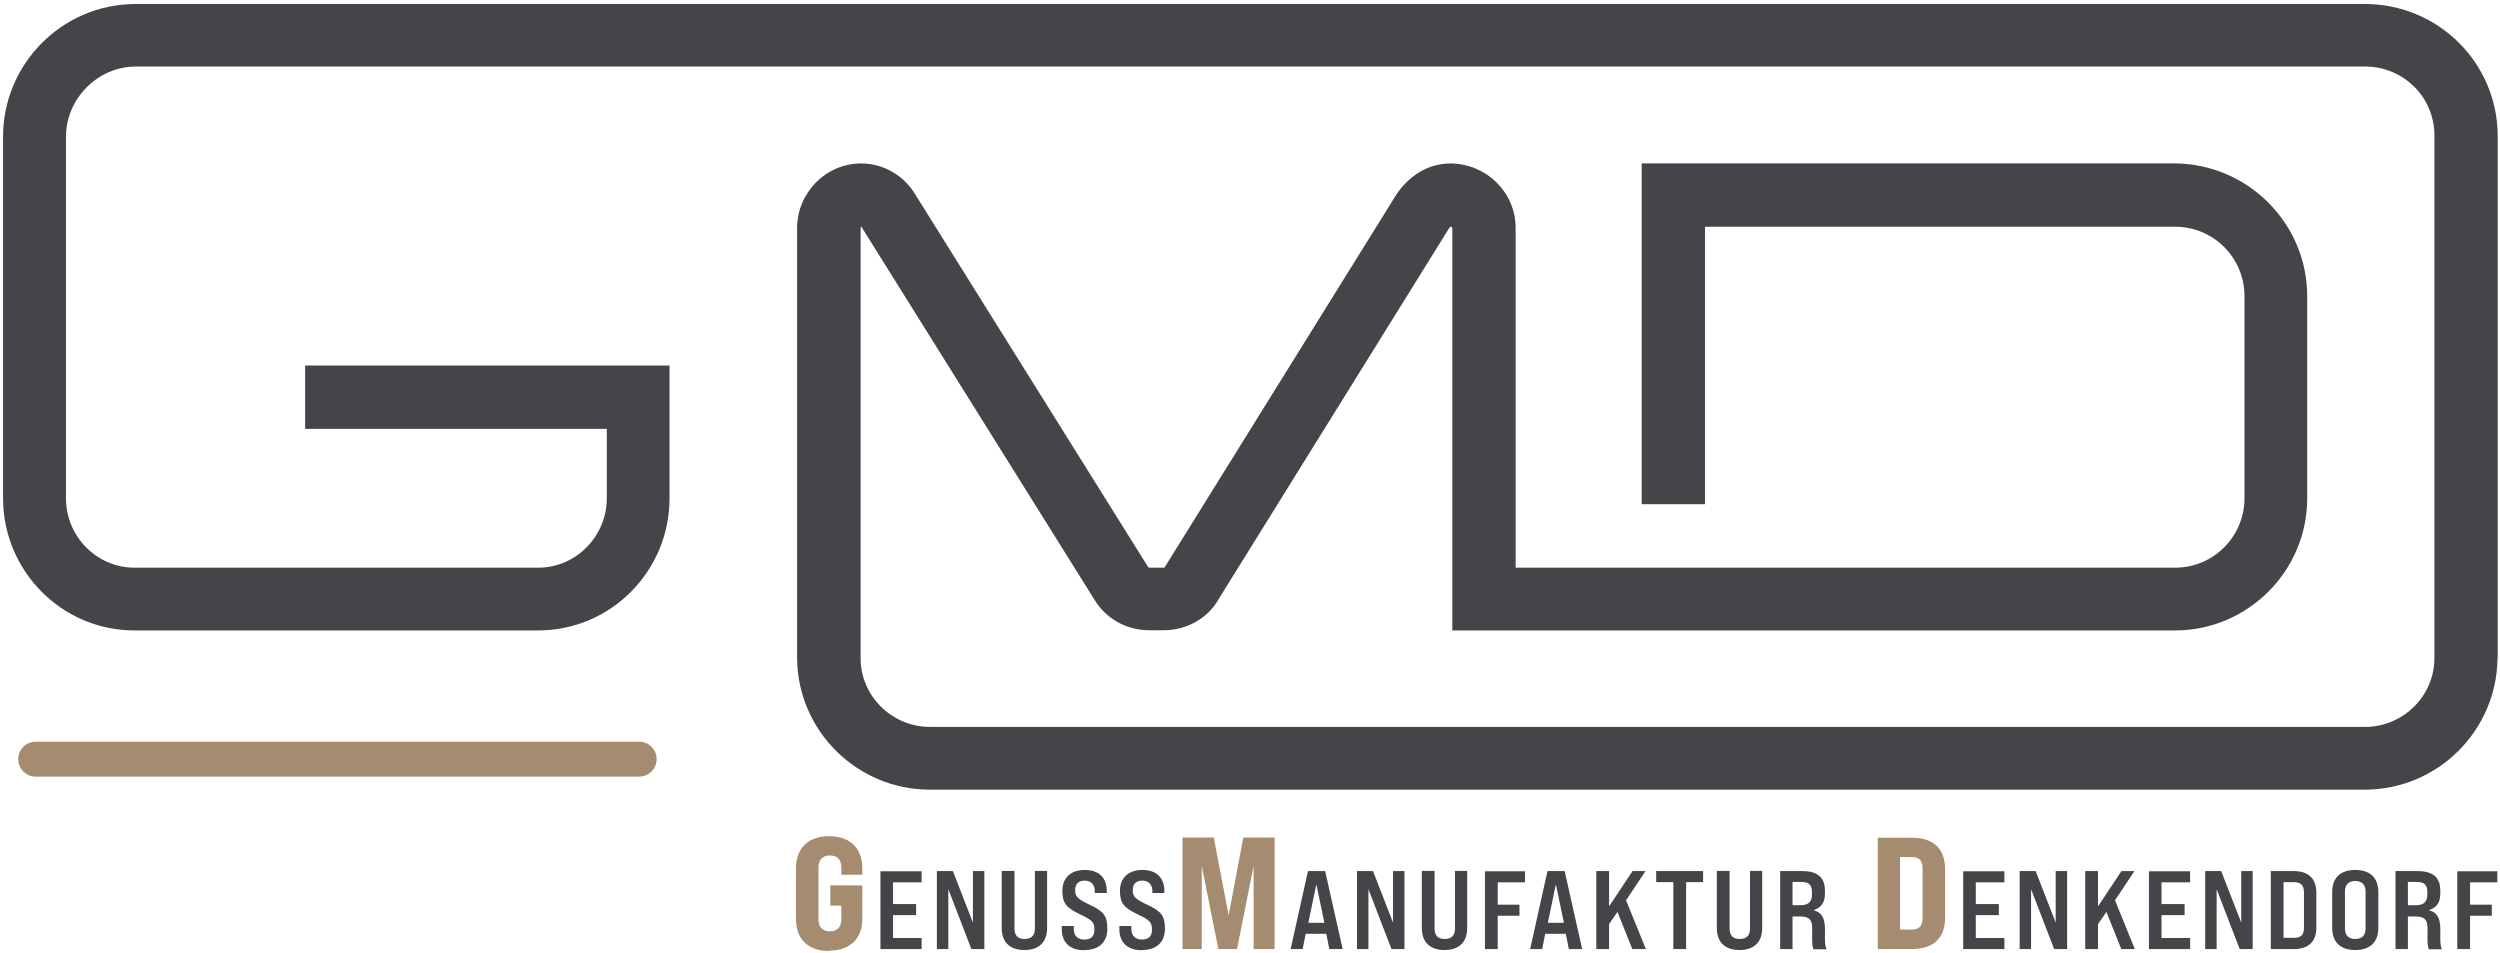
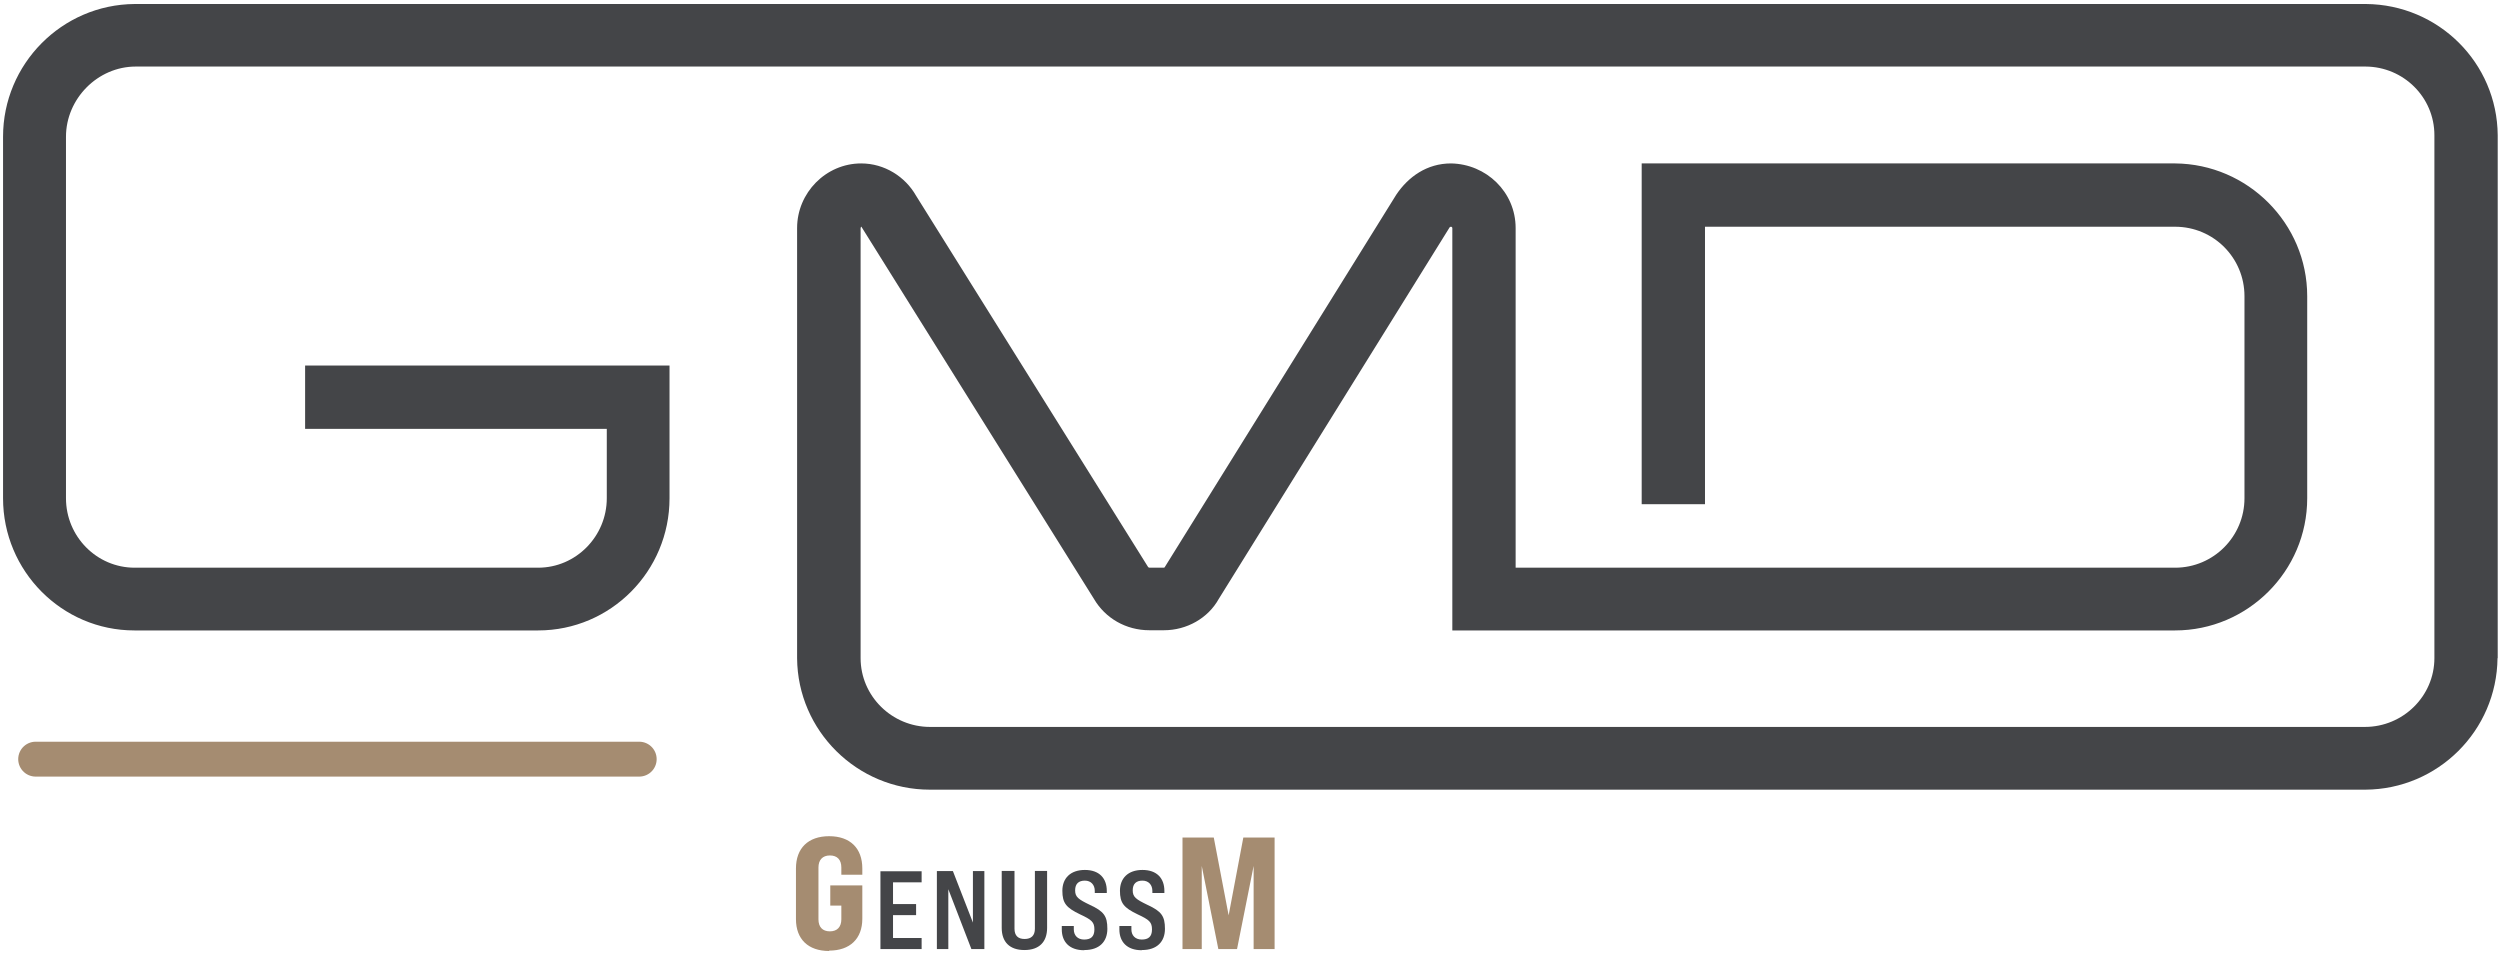
<svg xmlns="http://www.w3.org/2000/svg" version="1.1" viewBox="0 0 1311 500">
  <defs>
    <style>
      .st0, .st1 {
        fill: none;
      }

      .st2 {
        fill: #a58c71;
      }

      .st3 {
        clip-path: url(#clippath-1);
      }

      .st4 {
        clip-path: url(#clippath-3);
      }

      .st5 {
        clip-path: url(#clippath-2);
      }

      .st1 {
        stroke: #a58c71;
        stroke-linecap: round;
        stroke-width: 18.3px;
      }

      .st6 {
        fill: #444548;
      }

      .st7 {
        display: none;
      }

      .st8 {
        clip-path: url(#clippath);
      }
    </style>
    <clipPath id="clippath">
      <rect class="st0" x="2.6" y="2.5" width="1306.1" height="495.6" />
    </clipPath>
    <clipPath id="clippath-1">
      <rect class="st0" x="2.6" y="2.5" width="1306.1" height="495.6" />
    </clipPath>
    <clipPath id="clippath-2">
-       <rect class="st0" x="1.6" y="2.1" width="1308.2" height="496.4" />
-     </clipPath>
+       </clipPath>
    <clipPath id="clippath-3">
      <rect class="st0" x="1.6" y="2.1" width="1308.2" height="496.4" />
    </clipPath>
  </defs>
  <g id="Ebene_1" class="st7">
    <g class="st8">
-       <path class="st6" d="M1288.1,497.3h3.7v-18.8h13.1v-3.3h-13.1v-15.5h16v-3.3h-19.7v40.9ZM1259.6,475.4v-15.8h6.9c5.4,0,7.7,2.2,7.7,7.5v.9c0,5.1-2.6,7.4-8.5,7.4h-6.2ZM1255.9,497.3h3.7v-18.5h6.3c6.1,0,8.3,2,8.3,7.5v5.4c0,2.7.2,4.2.6,5.6h3.8c-.6-1.5-.7-3.7-.7-5.6v-5.3c0-5.7-2-8.6-6.6-9.5h0c4.6-1.1,6.6-4.1,6.6-9.6v-.9c0-6.8-3.7-10-11.4-10h-10.7v40.9ZM1234.4,494.6c-5,0-7.8-2.5-7.8-7.8v-20c0-5.3,2.8-7.8,7.8-7.8s7.8,2.5,7.8,7.8v20c0,5.3-2.8,7.8-7.8,7.8M1234.4,497.9c7.4,0,11.5-4,11.5-11.3v-19.4c0-7.4-4.1-11.3-11.5-11.3s-11.5,4-11.5,11.3v19.4c0,7.4,4.1,11.3,11.5,11.3M1194.7,494v-34.3h7.4c5.5,0,7.8,2.3,7.8,7.8v18.8c0,5.5-2.3,7.8-7.8,7.8h-7.4ZM1191,497.3h11.2c7.8,0,11.4-3.6,11.4-11.2v-18.6c0-7.5-3.6-11.1-11.4-11.1h-11.2v40.9ZM1157,497.3h3.5v-35.8l15.9,35.8h4v-40.9h-3.6v33.2l-14.8-33.2h-5.1v40.9ZM1128,497.3h20.4v-3.3h-16.7v-15.8h13.8v-3.3h-13.8v-15.2h16.7v-3.3h-20.4v40.9ZM1115.6,497.3h4.1l-11.7-25.5,11.6-15.4h-4.1l-16.3,21.7v-21.7h-3.7v40.9h3.7v-13.9l6.3-8.4,10.2,22.3ZM1061.4,497.3h3.5v-35.8l15.9,35.8h4v-40.9h-3.6v33.2l-14.8-33.2h-5.1v40.9ZM1032.4,497.3h20.4v-3.3h-16.7v-15.8h13.8v-3.3h-13.8v-15.2h16.7v-3.3h-20.4v40.9Z" />
      <path class="st2" d="M998.8,487.1v-38h5.9c4.2,0,5.9,1.8,5.9,6.2v25.7c0,4.3-1.8,6.2-5.9,6.2h-5.9ZM987.1,497.3h17.8c11.3,0,17.4-5.8,17.4-16.5v-25.4c0-10.8-6.1-16.5-17.4-16.5h-17.8v58.4Z" />
      <path class="st6" d="M935.4,475.4v-15.8h6.9c5.4,0,7.7,2.2,7.7,7.5v.9c0,5.1-2.6,7.4-8.5,7.4h-6.2ZM931.7,497.3h3.7v-18.5h6.3c6.1,0,8.3,2,8.3,7.5v5.4c0,2.7.2,4.2.6,5.6h3.8c-.6-1.5-.7-3.7-.7-5.6v-5.3c0-5.7-2-8.6-6.6-9.5h0c4.6-1.1,6.6-4.1,6.6-9.6v-.9c0-6.8-3.7-10-11.4-10h-10.7v40.9ZM910.1,497.9c7.4,0,11.3-4.1,11.3-11.3v-30.1h-3.7v30.4c0,5.2-2.7,7.8-7.6,7.8s-7.6-2.6-7.6-7.8v-30.4h-3.7v30.1c0,7.2,3.9,11.3,11.3,11.3M877.3,497.3h3.7v-37.6h9.8v-3.3h-23.3v3.3h9.8v37.6ZM857.5,497.3h4.1l-11.7-25.5,11.6-15.4h-4.1l-16.3,21.7v-21.7h-3.7v40.9h3.7v-13.9l6.3-8.4,10.2,22.3ZM809.8,485l6-24.1,6.2,24.1h-12.2ZM825.1,497.3h3.9l-10.5-40.9h-5l-10.3,40.9h3.6l2.3-9h13.8l2.3,9ZM780.1,497.3h3.7v-18.8h13.1v-3.3h-13.1v-15.5h16v-3.3h-19.7v40.9ZM758.5,497.9c7.4,0,11.3-4.1,11.3-11.3v-30.1h-3.7v30.4c0,5.2-2.7,7.8-7.6,7.8s-7.6-2.6-7.6-7.8v-30.4h-3.7v30.1c0,7.2,3.9,11.3,11.3,11.3M713.5,497.3h3.5v-35.8l15.9,35.8h4v-40.9h-3.6v33.2l-14.8-33.2h-5.1v40.9ZM686,485l6-24.1,6.2,24.1h-12.2ZM701.3,497.3h3.9l-10.5-40.9h-5l-10.3,40.9h3.6l2.3-9h13.8l2.3,9Z" />
    </g>
    <polygon class="st2" points="654 438.9 646.4 479.6 638.6 438.9 622.2 438.9 622.2 497.3 632.4 497.3 632.4 453.8 641 497.3 650.8 497.3 659.5 453.8 659.5 497.3 670.5 497.3 670.5 438.9 654 438.9" />
    <g class="st3">
      <path class="st6" d="M601.3,497.9c7.2,0,11.3-4.4,11.3-10.5s-1.9-8.6-9.6-12.1c-6.9-3.2-8.9-5-8.9-9.2s2.8-6.9,7.4-6.9,7.4,3,7.4,7.1v.9h3.5v-1c0-6.2-3.9-10.3-10.9-10.3s-11,4.3-11,10.3,1.9,8.3,9.8,11.9c6.9,3,8.7,5,8.7,9.5s-2.8,7.2-7.5,7.2-7.5-3-7.5-7.2v-1.6h-3.6v1.7c0,6.1,4,10.3,11.1,10.3M571.6,497.9c7.2,0,11.3-4.4,11.3-10.5s-1.9-8.6-9.6-12.1c-6.9-3.2-8.9-5-8.9-9.2s2.8-6.9,7.4-6.9,7.4,3,7.4,7.1v.9h3.5v-1c0-6.2-3.9-10.3-10.9-10.3s-11,4.3-11,10.3,1.9,8.3,9.7,11.9c6.9,3,8.7,5,8.7,9.5s-2.8,7.2-7.5,7.2-7.5-3-7.5-7.2v-1.6h-3.6v1.7c0,6.1,4,10.3,11.1,10.3M540.4,497.9c7.4,0,11.3-4.1,11.3-11.3v-30.1h-3.7v30.4c0,5.2-2.7,7.8-7.6,7.8s-7.6-2.6-7.6-7.8v-30.4h-3.7v30.1c0,7.2,3.9,11.3,11.3,11.3M495.4,497.3h3.5v-35.8l15.9,35.8h4v-40.9h-3.6v33.2l-14.8-33.2h-5.1v40.9ZM466.4,497.3h20.4v-3.3h-16.7v-15.8h13.8v-3.3h-13.8v-15.2h16.7v-3.3h-20.4v40.9Z" />
      <path class="st2" d="M439,498.1c10.9,0,17.3-6.2,17.3-16.7v-17.5h-16.8v10.6h5.8v7.2c0,3.9-2.1,6.3-6,6.3s-6-2.3-6-6.3v-27.2c0-3.9,2.1-6.3,6-6.3s6,2.3,6,6.3v3.8h11v-3.3c0-10.6-6.4-16.8-17.3-16.8s-17.3,6.3-17.3,16.8v26.5c0,10.5,6.4,16.7,17.3,16.7" />
      <line class="st1" x1="19.7" y1="397.9" x2="335.7" y2="397.9" />
-       <path class="st6" d="M1308.8,345V80.6s0-9.4,0-9.4c-.3-37.9-31.1-68.4-69-68.7h0s-888.1,0-888.1,0H71.5C33.4,2.8,2.6,33.9,2.6,72v189.3c0,38.1,30.7,69.2,68.8,69.2h211.4c38.1,0,68.8-31.1,68.8-69.2v-69.5h-190.8v33.2h157.9v36.3c0,19.9-16.1,36.3-36,36.3H71.5c-19.9,0-36-16.4-36-36.3V72c0-19.9,16.6-36.7,36.5-36.7h1167.5c19.8.1,36,16.1,36,35.9v273.8c0,19.9-16.4,36-36.3,36H488c-19.9,0-36.3-16.1-36.3-36V119.8c0-.3.3-.7.3-.7,0,0,.3,0,.3.3l121.6,194.6c5.9,10.1,16.8,16.4,29,16.4h7.7c11.9,0,23.1-6.3,28.7-16.4l120.9-194.6q.3-.3.7-.3c.3,0,.7.3.7.7v210.7h33.2s64.7,0,64.7,0h0s280.6,0,280.6,0c38.1,0,69.2-31.1,69.2-69.2v-105.9c0-38.1-31.1-69.2-69.2-69.5h-279.2v178.5h33.1V119.1h246.1c20.3,0,36.3,16.4,36.3,36.3v105.9c0,19.9-16.1,36.3-36.3,36.3h-247.2s-33.3,0-33.3,0h-64.7V119.8c0-18.9-15.4-33.5-33.9-33.9-12.6,0-22.4,7-28.7,16.4l-121.2,195-.3.3h-7.7q-.3,0-.7-.3l-121.6-194.6c-5.6-9.8-16.4-16.8-28.7-16.8-18.5,0-33.5,15.4-33.5,33.9v225.3c.3,38.1,31.4,68.8,69.5,68.8h751.6c37.9-.2,68.8-30.9,69.2-68.9" />
+       <path class="st6" d="M1308.8,345V80.6s0-9.4,0-9.4c-.3-37.9-31.1-68.4-69-68.7h0s-888.1,0-888.1,0H71.5C33.4,2.8,2.6,33.9,2.6,72v189.3c0,38.1,30.7,69.2,68.8,69.2h211.4c38.1,0,68.8-31.1,68.8-69.2v-69.5h-190.8v33.2h157.9v36.3c0,19.9-16.1,36.3-36,36.3H71.5c-19.9,0-36-16.4-36-36.3V72c0-19.9,16.6-36.7,36.5-36.7h1167.5v273.8c0,19.9-16.4,36-36.3,36H488c-19.9,0-36.3-16.1-36.3-36V119.8c0-.3.3-.7.3-.7,0,0,.3,0,.3.3l121.6,194.6c5.9,10.1,16.8,16.4,29,16.4h7.7c11.9,0,23.1-6.3,28.7-16.4l120.9-194.6q.3-.3.7-.3c.3,0,.7.3.7.7v210.7h33.2s64.7,0,64.7,0h0s280.6,0,280.6,0c38.1,0,69.2-31.1,69.2-69.2v-105.9c0-38.1-31.1-69.2-69.2-69.5h-279.2v178.5h33.1V119.1h246.1c20.3,0,36.3,16.4,36.3,36.3v105.9c0,19.9-16.1,36.3-36.3,36.3h-247.2s-33.3,0-33.3,0h-64.7V119.8c0-18.9-15.4-33.5-33.9-33.9-12.6,0-22.4,7-28.7,16.4l-121.2,195-.3.3h-7.7q-.3,0-.7-.3l-121.6-194.6c-5.6-9.8-16.4-16.8-28.7-16.8-18.5,0-33.5,15.4-33.5,33.9v225.3c.3,38.1,31.4,68.8,69.5,68.8h751.6c37.9-.2,68.8-30.9,69.2-68.9" />
    </g>
  </g>
  <g id="Ebene_2">
    <g class="st5">
      <path class="st6" d="M1288.6,497.7h6.7v-17.5h11.4v-5.8h-11.4v-11.7h14.3v-5.8h-21v40.9ZM1262.7,474.7v-12.2h4.9c3.7,0,5.3,1.6,5.3,5.3v1.3c0,3.8-1.9,5.6-6.1,5.6h-4ZM1256,497.7h6.7v-17.1h4c4.6,0,6.3,1.6,6.3,6.1v5.4c0,3.6.2,4.4.7,5.7h6.8c-.7-1.7-.8-3.5-.8-5.7v-4.9c0-5.8-1.8-8.8-5.8-9.8v-.2c4-1.3,5.8-4,5.8-8.8v-1.3c0-7-3.9-10.3-11.9-10.3h-11.6v40.9ZM1235.1,492.4c-3.5,0-5.4-1.9-5.4-5.5v-19.4c0-3.6,1.9-5.5,5.4-5.5s5.4,1.9,5.4,5.5v19.4c0,3.6-1.9,5.5-5.4,5.5M1235.1,498.2c7.8,0,12.1-4.2,12.1-11.6v-18.8c0-7.4-4.3-11.6-12.1-11.6s-12.1,4.2-12.1,11.6v18.8c0,7.4,4.3,11.6,12.1,11.6M1197.5,491.8v-29.2h5.3c3.8,0,5.4,1.6,5.4,5.4v18.4c0,3.9-1.6,5.4-5.4,5.4h-5.3ZM1190.8,497.7h12c7.8,0,11.9-3.9,11.9-11.4v-18.1c0-7.5-4.1-11.4-11.9-11.4h-12v40.9ZM1156.4,497.7h6v-31.4l12.1,31.4h6.8v-40.9h-6v27l-10.5-27h-8.4v40.9ZM1126.9,497.7h21.6v-5.8h-15v-12h12.1v-5.8h-12.1v-11.4h15v-5.8h-21.6v40.9ZM1112.4,497.7h7.1l-10.4-25.6,10.2-15.3h-6.8l-12.3,18.5v-18.5h-6.7v40.9h6.7v-13.1l4.4-6.4,7.8,19.5ZM1059.1,497.7h6v-31.4l12.1,31.4h6.8v-40.9h-6v27l-10.5-27h-8.4v40.9ZM1029.5,497.7h21.6v-5.8h-15v-12h12.1v-5.8h-12.1v-11.4h15v-5.8h-21.6v40.9Z" />
      <path class="st2" d="M996.4,487.5v-38.1h5.9c4.2,0,5.9,1.8,5.9,6.2v25.7c0,4.3-1.8,6.2-5.9,6.2h-5.9ZM984.7,497.7h17.8c11.4,0,17.5-5.8,17.5-16.5v-25.4c0-10.8-6.1-16.5-17.5-16.5h-17.8v58.5Z" />
      <path class="st6" d="M940,474.7v-12.2h4.9c3.7,0,5.3,1.6,5.3,5.3v1.3c0,3.8-1.9,5.6-6.1,5.6h-4ZM933.3,497.7h6.7v-17.1h4c4.6,0,6.3,1.6,6.3,6.1v5.4c0,3.6.2,4.4.7,5.7h6.8c-.7-1.7-.8-3.5-.8-5.7v-4.9c0-5.8-1.8-8.8-5.8-9.8v-.2c4-1.3,5.8-4,5.8-8.8v-1.3c0-7-3.9-10.3-11.9-10.3h-11.6v40.9ZM912.2,498.2c7.8,0,11.9-4.3,11.9-11.6v-29.9h-6.4v30.3c0,3.6-1.9,5.4-5.4,5.4s-5.3-1.8-5.3-5.4v-30.3h-6.7v29.9c0,7.3,4.1,11.6,11.9,11.6M877.5,497.7h6.7v-35.1h8.9v-5.8h-24.6v5.8h9v35.1ZM856,497.7h7.1l-10.4-25.6,10.2-15.3h-6.8l-12.3,18.5v-18.5h-6.7v40.9h6.7v-13.1l4.4-6.4,7.8,19.5ZM811.7,483.9l4.2-20.2,4.2,20.2h-8.4ZM822.9,497.7h6.8l-9.2-40.9h-9l-9.1,40.9h6.3l1.6-8h10.8l1.6,8ZM778.7,497.7h6.7v-17.5h11.4v-5.8h-11.4v-11.7h14.3v-5.8h-21v40.9ZM757.5,498.2c7.8,0,11.9-4.3,11.9-11.6v-29.9h-6.4v30.3c0,3.6-1.9,5.4-5.4,5.4s-5.3-1.8-5.3-5.4v-30.3h-6.7v29.9c0,7.3,4.1,11.6,11.9,11.6M711.6,497.7h6v-31.4l12.1,31.4h6.8v-40.9h-6v27l-10.5-27h-8.4v40.9ZM686.1,483.9l4.2-20.2,4.2,20.2h-8.4ZM697.3,497.7h6.8l-9.2-40.9h-9l-9.1,40.9h6.3l1.6-8h10.8l1.6,8Z" />
    </g>
    <polygon class="st2" points="652 439.2 644.3 480 636.5 439.2 620.1 439.2 620.1 497.7 630.2 497.7 630.2 454.1 638.9 497.7 648.7 497.7 657.4 454.1 657.4 497.7 668.4 497.7 668.4 439.2 652 439.2" />
    <g class="st4">
      <path class="st6" d="M598.9,498.2c7.8,0,12-4.4,12-11.1s-1.8-9.2-9.2-12.6c-6-2.9-7.7-4.1-7.7-7.6s1.9-5.1,5.1-5.1,5.2,2.2,5.2,5.4v1.1h6.3v-1.1c0-6.6-3.9-11-11.5-11s-11.8,4.4-11.8,10.9,2,8.9,9.3,12.4c6,2.8,7.5,4,7.5,7.9s-2,5.3-5.4,5.3-5.4-2.2-5.4-5.3v-1.8h-6.3v1.8c0,6.5,4,10.9,11.7,10.9M568.7,498.2c7.8,0,12-4.4,12-11.1s-1.8-9.2-9.2-12.6c-6-2.9-7.7-4.1-7.7-7.6s1.9-5.1,5.1-5.1,5.2,2.2,5.2,5.4v1.1h6.3v-1.1c0-6.6-3.9-11-11.5-11s-11.8,4.4-11.8,10.9,2,8.9,9.3,12.4c6,2.8,7.5,4,7.5,7.9s-2,5.3-5.4,5.3-5.4-2.2-5.4-5.3v-1.8h-6.3v1.8c0,6.5,4,10.9,11.7,10.9M537.2,498.2c7.8,0,11.9-4.3,11.9-11.6v-29.9h-6.4v30.3c0,3.6-1.9,5.4-5.4,5.4s-5.3-1.8-5.3-5.4v-30.3h-6.7v29.9c0,7.3,4.1,11.6,11.9,11.6M491.3,497.7h6v-31.4l12.1,31.4h6.8v-40.9h-6v27l-10.5-27h-8.4v40.9ZM461.7,497.7h21.6v-5.8h-15v-12h12.1v-5.8h-12.1v-11.4h15v-5.8h-21.6v40.9Z" />
      <path class="st2" d="M434.8,498.5c10.9,0,17.4-6.2,17.4-16.7v-17.5h-16.8v10.6h5.8v7.2c0,3.9-2.1,6.3-6,6.3s-6-2.3-6-6.3v-27.2c0-3.9,2.1-6.3,6-6.3s6,2.3,6,6.3v3.8h11v-3.3c0-10.6-6.4-16.9-17.4-16.9s-17.4,6.3-17.4,16.9v26.6c0,10.5,6.4,16.7,17.4,16.7" />
      <line class="st1" x1="18.7" y1="398.1" x2="335.2" y2="398.1" />
      <path class="st6" d="M1309.8,345.2V70.9c-.3-38-31.1-68.5-69.1-68.8h0s-889.5,0-889.5,0H70.6C32.4,2.4,1.6,33.6,1.6,71.7v189.6c0,38.1,30.8,69.3,68.9,69.3h211.7c38.1,0,68.9-31.1,68.9-69.3v-69.6h-191.1v33.2h158.2v36.4c0,19.9-16.1,36.4-36,36.4H70.6c-19.9,0-36-16.4-36-36.4V71.7c0-19.9,16.6-36.8,36.6-36.8h1169.3c19.9.1,36.1,16.1,36.1,36v274.2c0,20-16.5,36.1-36.4,36.1H487.7c-19.9,0-36.4-16.1-36.4-36.1V119.6c0-.3.3-.7.3-.7,0,0,.3,0,.3.3l121.8,194.9c5.9,10.1,16.8,16.4,29,16.4h7.7c11.9,0,23.1-6.3,28.7-16.4l121.1-194.9q.3-.3.7-.3c.3,0,.7.3.7.7v211h33.2s64.8,0,64.8,0h0s281,0,281,0c38.1,0,69.3-31.1,69.3-69.3v-106c0-38.1-31.1-69.3-69.3-69.6h-279.7v178.7h33.2V118.9h246.5c20.3,0,36.4,16.4,36.4,36.4v106c0,19.9-16.1,36.4-36.4,36.4h-247.6s-33.4,0-33.4,0h-64.8V119.6c0-18.9-15.4-33.6-33.9-33.9-12.6,0-22.4,7-28.7,16.4l-121.4,195.3-.3.3h-7.7q-.3,0-.7-.3l-121.8-194.9c-5.6-9.8-16.4-16.8-28.7-16.8-18.5,0-33.6,15.4-33.6,33.9v225.6c.3,38.1,31.5,68.9,69.6,68.9h752.8c38-.2,68.9-30.9,69.3-69" />
    </g>
  </g>
</svg>